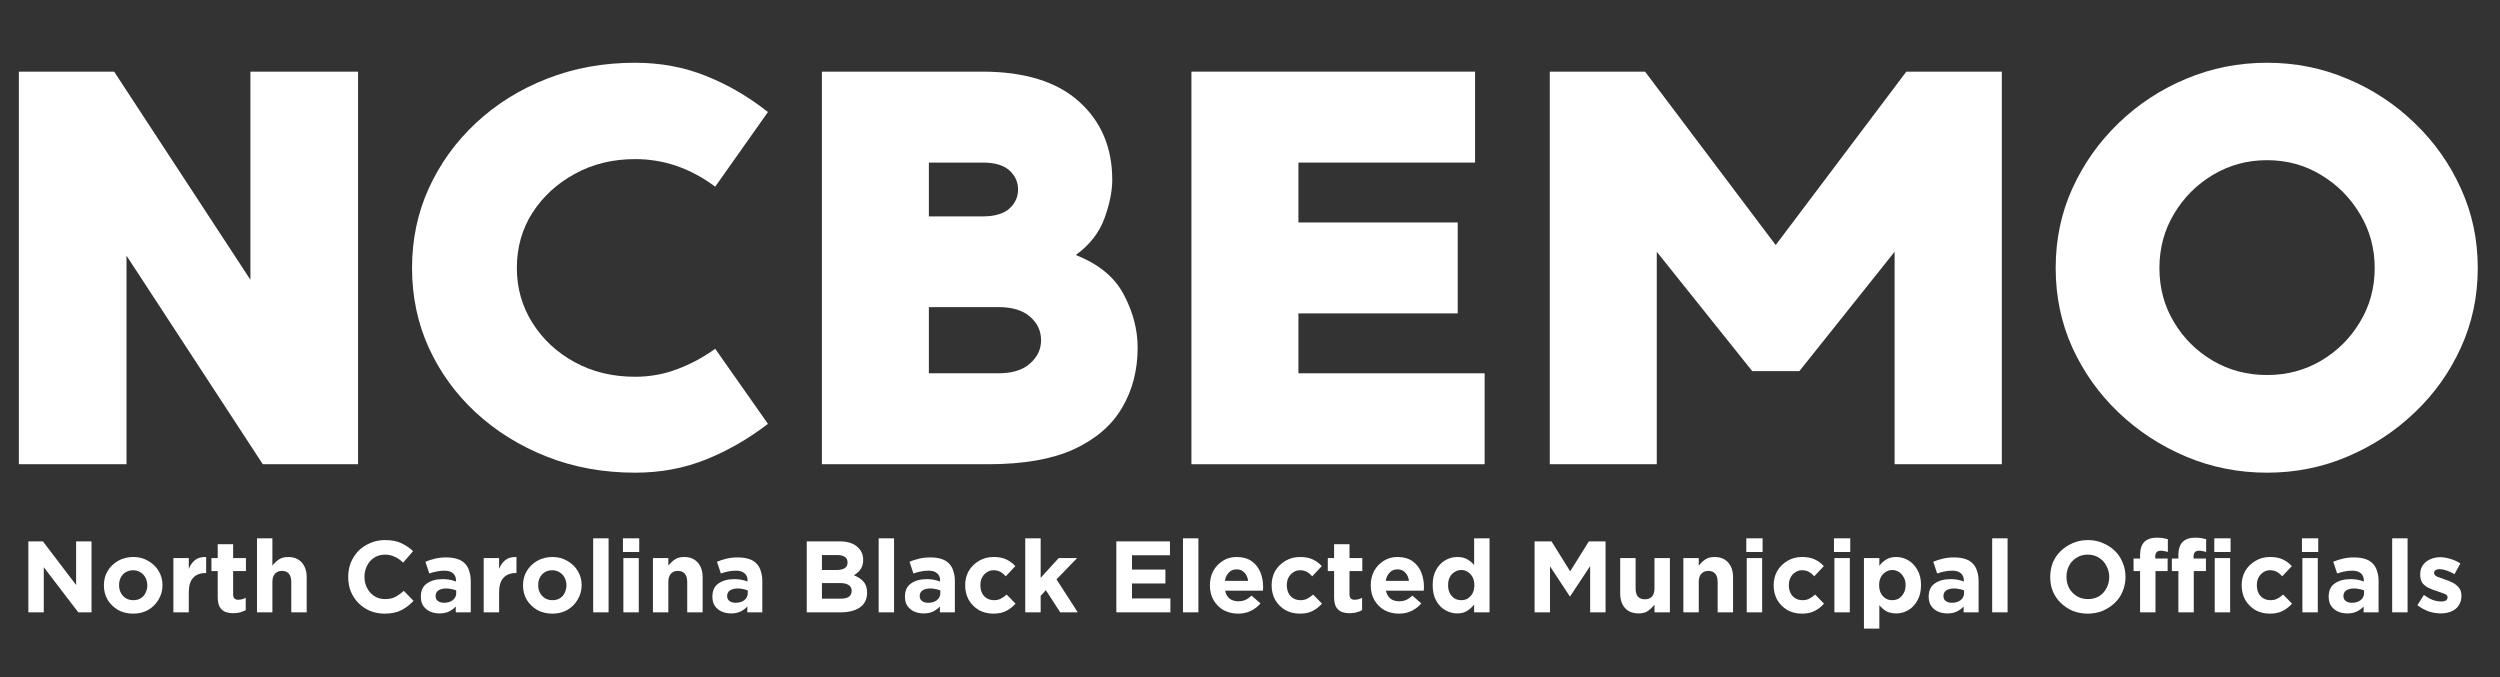
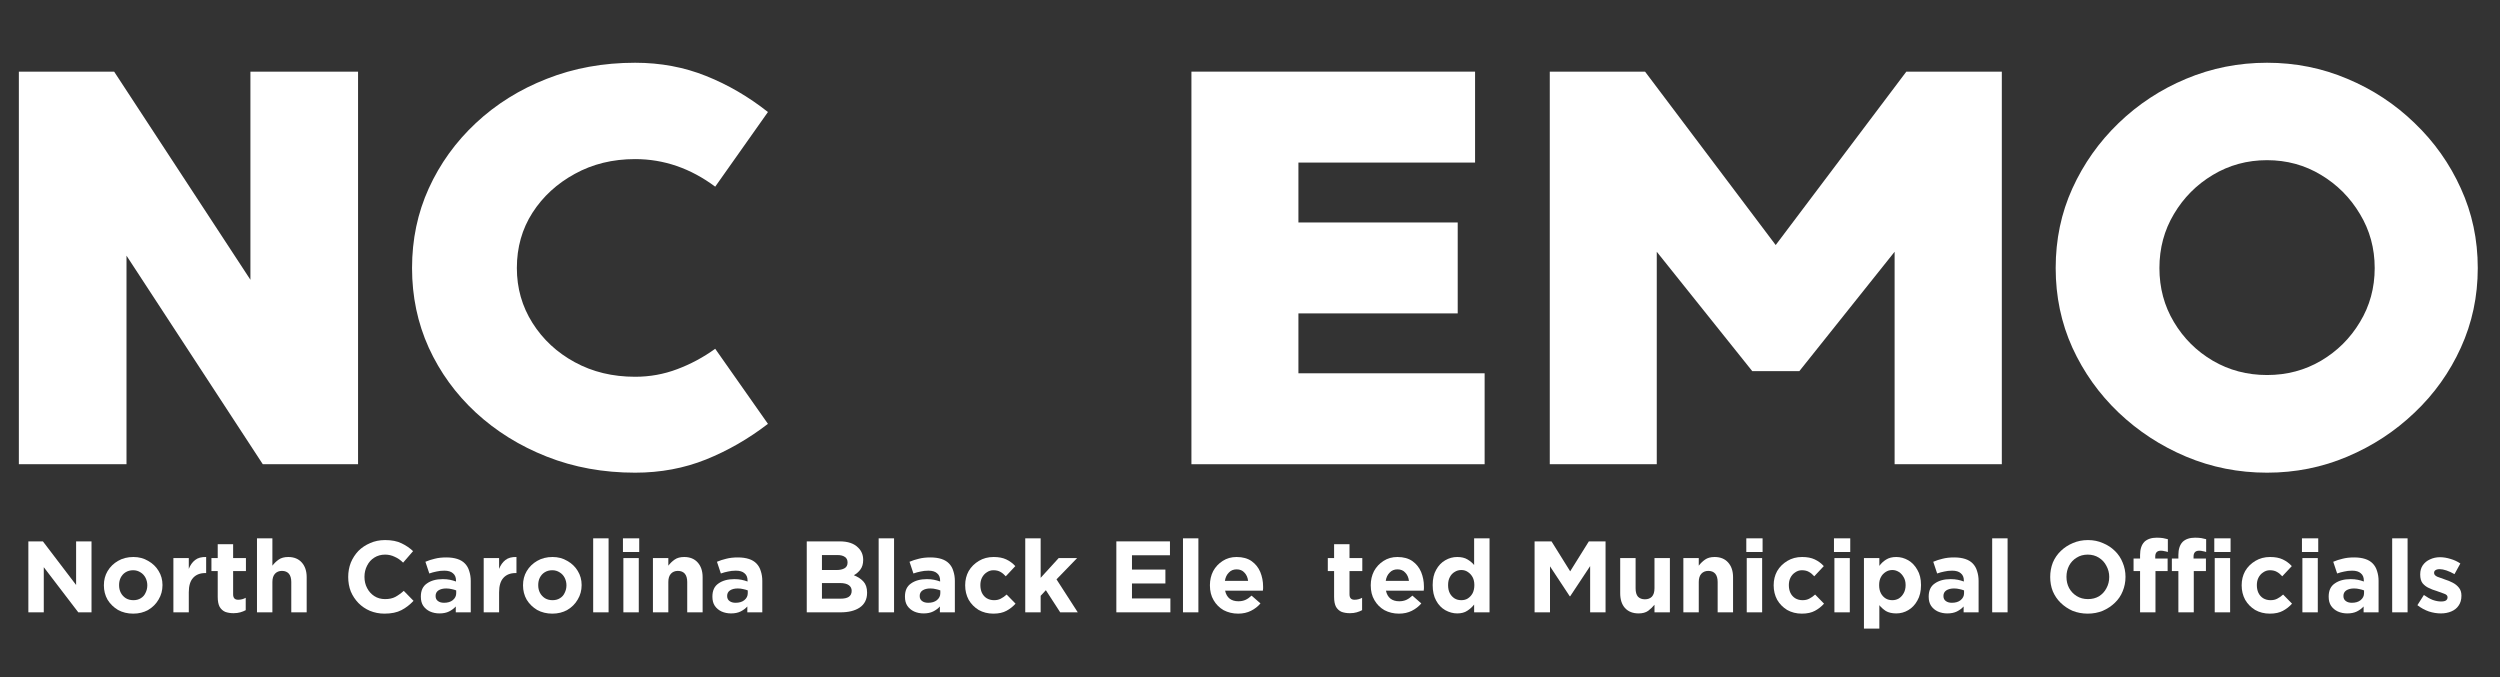
<svg xmlns="http://www.w3.org/2000/svg" width="240" zoomAndPan="magnify" viewBox="0 0 180 48.75" height="65" preserveAspectRatio="xMidYMid meet" version="1.0">
  <rect x="0" y="0" width="180" height="48.75" fill="#333333" stroke="none" />
  <defs>
    <g />
  </defs>
  <g fill="#ffffff" fill-opacity="1">
    <g transform="translate(-1.47, 33.424)">
      <g>
        <path d="M 2.828 -28.266 L 9.688 -28.266 L 19.5 -13.281 L 19.5 -28.266 L 27.25 -28.266 L 27.25 0 L 20.391 0 L 10.578 -15.016 L 10.578 0 L 2.828 0 Z M 2.828 -28.266 " />
      </g>
    </g>
  </g>
  <g fill="#ffffff" fill-opacity="1">
    <g transform="translate(28.448, 33.424)">
      <g>
        <path d="M 17.281 -6.297 C 18.332 -6.297 19.344 -6.477 20.312 -6.844 C 21.281 -7.207 22.191 -7.695 23.047 -8.312 L 26.844 -2.906 C 25.445 -1.832 23.961 -0.977 22.391 -0.344 C 20.816 0.289 19.113 0.609 17.281 0.609 C 14.988 0.609 12.867 0.223 10.922 -0.547 C 8.973 -1.316 7.27 -2.375 5.812 -3.719 C 4.363 -5.062 3.234 -6.617 2.422 -8.391 C 1.617 -10.172 1.219 -12.082 1.219 -14.125 C 1.219 -16.176 1.617 -18.086 2.422 -19.859 C 3.234 -21.641 4.363 -23.207 5.812 -24.562 C 7.27 -25.926 8.973 -26.988 10.922 -27.75 C 12.867 -28.52 14.988 -28.906 17.281 -28.906 C 19.113 -28.906 20.816 -28.586 22.391 -27.953 C 23.961 -27.328 25.445 -26.461 26.844 -25.359 L 23.047 -19.984 C 21.273 -21.305 19.352 -21.969 17.281 -21.969 C 15.664 -21.969 14.219 -21.613 12.938 -20.906 C 11.656 -20.207 10.641 -19.273 9.891 -18.109 C 9.141 -16.941 8.766 -15.613 8.766 -14.125 C 8.766 -12.676 9.141 -11.359 9.891 -10.172 C 10.641 -8.984 11.656 -8.039 12.938 -7.344 C 14.219 -6.645 15.664 -6.297 17.281 -6.297 Z M 17.281 -6.297 " />
      </g>
    </g>
  </g>
  <g fill="#ffffff" fill-opacity="1">
    <g transform="translate(56.348, 33.424)">
      <g>
-         <path d="M 21.109 -15.062 C 22.754 -14.414 23.906 -13.469 24.562 -12.219 C 25.227 -10.969 25.562 -9.691 25.562 -8.391 C 25.562 -6.754 25.18 -5.301 24.422 -4.031 C 23.672 -2.77 22.508 -1.781 20.938 -1.062 C 19.363 -0.352 17.32 0 14.812 0 L 2.828 0 L 2.828 -28.266 L 14.375 -28.266 C 17.414 -28.266 19.734 -27.551 21.328 -26.125 C 22.93 -24.695 23.734 -22.812 23.734 -20.469 C 23.734 -19.664 23.547 -18.742 23.172 -17.703 C 22.797 -16.672 22.109 -15.789 21.109 -15.062 Z M 14.406 -21.719 L 10.531 -21.719 L 10.531 -17.844 L 14.406 -17.844 C 15.27 -17.844 15.91 -18.031 16.328 -18.406 C 16.742 -18.781 16.953 -19.238 16.953 -19.781 C 16.953 -20.32 16.742 -20.781 16.328 -21.156 C 15.91 -21.531 15.27 -21.719 14.406 -21.719 Z M 15.547 -6.547 C 16.535 -6.547 17.289 -6.781 17.812 -7.25 C 18.344 -7.719 18.609 -8.273 18.609 -8.922 C 18.609 -9.598 18.344 -10.164 17.812 -10.625 C 17.289 -11.082 16.535 -11.312 15.547 -11.312 L 10.531 -11.312 L 10.531 -6.547 Z M 15.547 -6.547 " />
-       </g>
+         </g>
    </g>
  </g>
  <g fill="#ffffff" fill-opacity="1">
    <g transform="translate(82.955, 33.424)">
      <g>
        <path d="M 10.531 -6.547 L 23.938 -6.547 L 23.938 0 L 2.828 0 L 2.828 -28.266 L 23.25 -28.266 L 23.25 -21.719 L 10.531 -21.719 L 10.531 -17.406 L 22 -17.406 L 22 -10.859 L 10.531 -10.859 Z M 10.531 -6.547 " />
      </g>
    </g>
  </g>
  <g fill="#ffffff" fill-opacity="1">
    <g transform="translate(108.756, 33.424)">
      <g>
        <path d="M 28.5 -28.266 L 35.375 -28.266 L 35.375 0 L 27.656 0 L 27.656 -15.297 L 20.797 -6.703 L 17.406 -6.703 L 10.531 -15.297 L 10.531 0 L 2.828 0 L 2.828 -28.266 L 9.688 -28.266 L 19.094 -15.781 Z M 28.5 -28.266 " />
      </g>
    </g>
  </g>
  <g fill="#ffffff" fill-opacity="1">
    <g transform="translate(146.79, 33.424)">
      <g>
        <path d="M 16.438 -28.906 C 18.477 -28.906 20.406 -28.52 22.219 -27.75 C 24.039 -26.988 25.656 -25.926 27.062 -24.562 C 28.477 -23.207 29.586 -21.641 30.391 -19.859 C 31.203 -18.086 31.609 -16.176 31.609 -14.125 C 31.609 -12.082 31.203 -10.172 30.391 -8.391 C 29.586 -6.617 28.477 -5.062 27.062 -3.719 C 25.656 -2.375 24.039 -1.316 22.219 -0.547 C 20.406 0.223 18.477 0.609 16.438 0.609 C 14.383 0.609 12.441 0.223 10.609 -0.547 C 8.785 -1.316 7.164 -2.375 5.75 -3.719 C 4.344 -5.062 3.234 -6.617 2.422 -8.391 C 1.617 -10.172 1.219 -12.082 1.219 -14.125 C 1.219 -16.176 1.617 -18.086 2.422 -19.859 C 3.234 -21.641 4.344 -23.207 5.75 -24.562 C 7.164 -25.926 8.785 -26.988 10.609 -27.75 C 12.441 -28.52 14.383 -28.906 16.438 -28.906 Z M 16.438 -6.422 C 17.863 -6.422 19.16 -6.766 20.328 -7.453 C 21.492 -8.141 22.426 -9.066 23.125 -10.234 C 23.832 -11.398 24.188 -12.695 24.188 -14.125 C 24.188 -15.551 23.832 -16.848 23.125 -18.016 C 22.426 -19.191 21.492 -20.129 20.328 -20.828 C 19.16 -21.535 17.863 -21.891 16.438 -21.891 C 15.008 -21.891 13.707 -21.535 12.531 -20.828 C 11.363 -20.129 10.43 -19.191 9.734 -18.016 C 9.035 -16.848 8.688 -15.551 8.688 -14.125 C 8.688 -12.695 9.035 -11.398 9.734 -10.234 C 10.43 -9.066 11.363 -8.141 12.531 -7.453 C 13.707 -6.766 15.008 -6.422 16.438 -6.422 Z M 16.438 -6.422 " />
      </g>
    </g>
  </g>
  <g fill="#ffffff" fill-opacity="1">
    <g transform="translate(1.433, 44.088)">
      <g>
        <path d="M 0.609 0 L 0.609 -5.109 L 1.656 -5.109 L 4.047 -1.969 L 4.047 -5.109 L 5.156 -5.109 L 5.156 0 L 4.203 0 L 1.719 -3.25 L 1.719 0 Z M 0.609 0 " />
      </g>
    </g>
  </g>
  <g fill="#ffffff" fill-opacity="1">
    <g transform="translate(7.168, 44.088)">
      <g>
        <path d="M 2.422 0.094 C 2.016 0.094 1.648 0.004 1.328 -0.172 C 1.016 -0.359 0.766 -0.602 0.578 -0.906 C 0.398 -1.219 0.312 -1.562 0.312 -1.938 L 0.312 -1.953 C 0.312 -2.328 0.398 -2.664 0.578 -2.969 C 0.766 -3.281 1.016 -3.523 1.328 -3.703 C 1.648 -3.891 2.02 -3.984 2.438 -3.984 C 2.832 -3.984 3.188 -3.891 3.5 -3.703 C 3.82 -3.523 4.07 -3.285 4.25 -2.984 C 4.438 -2.68 4.531 -2.344 4.531 -1.969 L 4.531 -1.953 C 4.531 -1.578 4.438 -1.234 4.25 -0.922 C 4.07 -0.609 3.82 -0.359 3.5 -0.172 C 3.188 0.004 2.828 0.094 2.422 0.094 Z M 2.438 -0.875 C 2.645 -0.875 2.82 -0.922 2.969 -1.016 C 3.125 -1.109 3.238 -1.238 3.312 -1.406 C 3.395 -1.57 3.438 -1.75 3.438 -1.938 L 3.438 -1.953 C 3.438 -2.141 3.395 -2.316 3.312 -2.484 C 3.227 -2.648 3.109 -2.781 2.953 -2.875 C 2.797 -2.977 2.617 -3.031 2.422 -3.031 C 2.203 -3.031 2.016 -2.977 1.859 -2.875 C 1.711 -2.781 1.598 -2.648 1.516 -2.484 C 1.441 -2.328 1.406 -2.156 1.406 -1.969 L 1.406 -1.953 C 1.406 -1.754 1.445 -1.57 1.531 -1.406 C 1.613 -1.25 1.734 -1.117 1.891 -1.016 C 2.047 -0.922 2.227 -0.875 2.438 -0.875 Z M 2.438 -0.875 " />
      </g>
    </g>
  </g>
  <g fill="#ffffff" fill-opacity="1">
    <g transform="translate(11.984, 44.088)">
      <g>
        <path d="M 0.5 0 L 0.5 -3.906 L 1.609 -3.906 L 1.609 -3.125 C 1.711 -3.395 1.863 -3.609 2.062 -3.766 C 2.258 -3.922 2.523 -3.992 2.859 -3.984 L 2.859 -2.828 L 2.797 -2.828 C 2.422 -2.828 2.129 -2.711 1.922 -2.484 C 1.711 -2.254 1.609 -1.906 1.609 -1.438 L 1.609 0 Z M 0.5 0 " />
      </g>
    </g>
  </g>
  <g fill="#ffffff" fill-opacity="1">
    <g transform="translate(15.004, 44.088)">
      <g>
        <path d="M 1.812 0.062 C 1.594 0.062 1.395 0.031 1.219 -0.031 C 1.051 -0.102 0.914 -0.223 0.812 -0.391 C 0.719 -0.566 0.672 -0.805 0.672 -1.109 L 0.672 -2.969 L 0.219 -2.969 L 0.219 -3.906 L 0.672 -3.906 L 0.672 -4.906 L 1.781 -4.906 L 1.781 -3.906 L 2.703 -3.906 L 2.703 -2.969 L 1.781 -2.969 L 1.781 -1.297 C 1.781 -1.035 1.898 -0.906 2.141 -0.906 C 2.336 -0.906 2.52 -0.953 2.688 -1.047 L 2.688 -0.156 C 2.57 -0.094 2.441 -0.039 2.297 0 C 2.16 0.039 2 0.062 1.812 0.062 Z M 1.812 0.062 " />
      </g>
    </g>
  </g>
  <g fill="#ffffff" fill-opacity="1">
    <g transform="translate(18.003, 44.088)">
      <g>
        <path d="M 0.5 0 L 0.5 -5.328 L 1.609 -5.328 L 1.609 -3.359 C 1.734 -3.523 1.883 -3.672 2.062 -3.797 C 2.238 -3.922 2.469 -3.984 2.75 -3.984 C 3.164 -3.984 3.488 -3.852 3.719 -3.594 C 3.957 -3.332 4.078 -2.977 4.078 -2.531 L 4.078 0 L 2.969 0 L 2.969 -2.188 C 2.969 -2.445 2.91 -2.645 2.797 -2.781 C 2.68 -2.914 2.516 -2.984 2.297 -2.984 C 2.086 -2.984 1.922 -2.914 1.797 -2.781 C 1.672 -2.645 1.609 -2.445 1.609 -2.188 L 1.609 0 Z M 0.5 0 " />
      </g>
    </g>
  </g>
  <g fill="#ffffff" fill-opacity="1">
    <g transform="translate(22.52, 44.088)">
      <g />
    </g>
  </g>
  <g fill="#ffffff" fill-opacity="1">
    <g transform="translate(24.68, 44.088)">
      <g>
        <path d="M 3 0.094 C 2.625 0.094 2.273 0.023 1.953 -0.109 C 1.641 -0.242 1.363 -0.43 1.125 -0.672 C 0.895 -0.91 0.711 -1.188 0.578 -1.5 C 0.453 -1.82 0.391 -2.172 0.391 -2.547 C 0.391 -2.91 0.453 -3.254 0.578 -3.578 C 0.711 -3.898 0.895 -4.18 1.125 -4.422 C 1.363 -4.66 1.645 -4.848 1.969 -4.984 C 2.289 -5.129 2.648 -5.203 3.047 -5.203 C 3.523 -5.203 3.922 -5.125 4.234 -4.969 C 4.547 -4.82 4.82 -4.633 5.062 -4.406 L 4.344 -3.578 C 4.156 -3.766 3.953 -3.906 3.734 -4 C 3.523 -4.102 3.297 -4.156 3.047 -4.156 C 2.754 -4.156 2.492 -4.082 2.266 -3.938 C 2.047 -3.801 1.875 -3.609 1.75 -3.359 C 1.625 -3.117 1.562 -2.852 1.562 -2.562 L 1.562 -2.547 C 1.562 -2.254 1.625 -1.988 1.75 -1.75 C 1.875 -1.508 2.047 -1.316 2.266 -1.172 C 2.492 -1.023 2.754 -0.953 3.047 -0.953 C 3.336 -0.953 3.582 -1.004 3.781 -1.109 C 3.988 -1.223 4.191 -1.367 4.391 -1.547 L 5.094 -0.828 C 4.832 -0.547 4.539 -0.32 4.219 -0.156 C 3.906 0.008 3.5 0.094 3 0.094 Z M 3 0.094 " />
      </g>
    </g>
  </g>
  <g fill="#ffffff" fill-opacity="1">
    <g transform="translate(30.035, 44.088)">
      <g>
        <path d="M 1.609 0.078 C 1.359 0.078 1.129 0.031 0.922 -0.062 C 0.723 -0.156 0.562 -0.289 0.438 -0.469 C 0.32 -0.645 0.266 -0.863 0.266 -1.125 L 0.266 -1.141 C 0.266 -1.566 0.41 -1.879 0.703 -2.078 C 0.992 -2.285 1.375 -2.391 1.844 -2.391 C 2.039 -2.391 2.211 -2.375 2.359 -2.344 C 2.516 -2.312 2.66 -2.27 2.797 -2.219 L 2.797 -2.297 C 2.797 -2.523 2.723 -2.695 2.578 -2.812 C 2.441 -2.938 2.234 -3 1.953 -3 C 1.742 -3 1.555 -2.977 1.391 -2.938 C 1.223 -2.906 1.051 -2.859 0.875 -2.797 L 0.594 -3.641 C 0.812 -3.734 1.035 -3.805 1.266 -3.859 C 1.504 -3.922 1.785 -3.953 2.109 -3.953 C 2.41 -3.953 2.672 -3.914 2.891 -3.844 C 3.117 -3.77 3.301 -3.66 3.438 -3.516 C 3.582 -3.367 3.688 -3.188 3.75 -2.969 C 3.82 -2.758 3.859 -2.523 3.859 -2.266 L 3.859 0 L 2.781 0 L 2.781 -0.422 C 2.645 -0.273 2.484 -0.156 2.297 -0.062 C 2.109 0.031 1.879 0.078 1.609 0.078 Z M 1.938 -0.688 C 2.195 -0.688 2.406 -0.75 2.562 -0.875 C 2.727 -1.008 2.812 -1.176 2.812 -1.375 L 2.812 -1.578 C 2.719 -1.617 2.609 -1.648 2.484 -1.672 C 2.367 -1.703 2.238 -1.719 2.094 -1.719 C 1.863 -1.719 1.676 -1.672 1.531 -1.578 C 1.395 -1.484 1.328 -1.352 1.328 -1.188 L 1.328 -1.172 C 1.328 -1.016 1.383 -0.895 1.5 -0.812 C 1.613 -0.727 1.758 -0.688 1.938 -0.688 Z M 1.938 -0.688 " />
      </g>
    </g>
  </g>
  <g fill="#ffffff" fill-opacity="1">
    <g transform="translate(34.326, 44.088)">
      <g>
        <path d="M 0.5 0 L 0.5 -3.906 L 1.609 -3.906 L 1.609 -3.125 C 1.711 -3.395 1.863 -3.609 2.062 -3.766 C 2.258 -3.922 2.523 -3.992 2.859 -3.984 L 2.859 -2.828 L 2.797 -2.828 C 2.422 -2.828 2.129 -2.711 1.922 -2.484 C 1.711 -2.254 1.609 -1.906 1.609 -1.438 L 1.609 0 Z M 0.5 0 " />
      </g>
    </g>
  </g>
  <g fill="#ffffff" fill-opacity="1">
    <g transform="translate(37.346, 44.088)">
      <g>
        <path d="M 2.422 0.094 C 2.016 0.094 1.648 0.004 1.328 -0.172 C 1.016 -0.359 0.766 -0.602 0.578 -0.906 C 0.398 -1.219 0.312 -1.562 0.312 -1.938 L 0.312 -1.953 C 0.312 -2.328 0.398 -2.664 0.578 -2.969 C 0.766 -3.281 1.016 -3.523 1.328 -3.703 C 1.648 -3.891 2.02 -3.984 2.438 -3.984 C 2.832 -3.984 3.188 -3.891 3.5 -3.703 C 3.82 -3.523 4.07 -3.285 4.25 -2.984 C 4.438 -2.68 4.531 -2.344 4.531 -1.969 L 4.531 -1.953 C 4.531 -1.578 4.438 -1.234 4.25 -0.922 C 4.07 -0.609 3.82 -0.359 3.5 -0.172 C 3.188 0.004 2.828 0.094 2.422 0.094 Z M 2.438 -0.875 C 2.645 -0.875 2.82 -0.922 2.969 -1.016 C 3.125 -1.109 3.238 -1.238 3.312 -1.406 C 3.395 -1.57 3.438 -1.75 3.438 -1.938 L 3.438 -1.953 C 3.438 -2.141 3.395 -2.316 3.312 -2.484 C 3.227 -2.648 3.109 -2.781 2.953 -2.875 C 2.797 -2.977 2.617 -3.031 2.422 -3.031 C 2.203 -3.031 2.016 -2.977 1.859 -2.875 C 1.711 -2.781 1.598 -2.648 1.516 -2.484 C 1.441 -2.328 1.406 -2.156 1.406 -1.969 L 1.406 -1.953 C 1.406 -1.754 1.445 -1.57 1.531 -1.406 C 1.613 -1.25 1.734 -1.117 1.891 -1.016 C 2.047 -0.922 2.227 -0.875 2.438 -0.875 Z M 2.438 -0.875 " />
      </g>
    </g>
  </g>
  <g fill="#ffffff" fill-opacity="1">
    <g transform="translate(42.162, 44.088)">
      <g>
        <path d="M 0.547 0 L 0.547 -5.328 L 1.656 -5.328 L 1.656 0 Z M 0.547 0 " />
      </g>
    </g>
  </g>
  <g fill="#ffffff" fill-opacity="1">
    <g transform="translate(44.336, 44.088)">
      <g>
        <path d="M 0.516 -4.344 L 0.516 -5.328 L 1.688 -5.328 L 1.688 -4.344 Z M 0.547 0 L 0.547 -3.906 L 1.656 -3.906 L 1.656 0 Z M 0.547 0 " />
      </g>
    </g>
  </g>
  <g fill="#ffffff" fill-opacity="1">
    <g transform="translate(46.511, 44.088)">
      <g>
        <path d="M 0.5 0 L 0.5 -3.906 L 1.609 -3.906 L 1.609 -3.359 C 1.734 -3.523 1.883 -3.672 2.062 -3.797 C 2.238 -3.922 2.469 -3.984 2.75 -3.984 C 3.164 -3.984 3.488 -3.852 3.719 -3.594 C 3.957 -3.332 4.078 -2.977 4.078 -2.531 L 4.078 0 L 2.969 0 L 2.969 -2.188 C 2.969 -2.445 2.91 -2.645 2.797 -2.781 C 2.68 -2.914 2.516 -2.984 2.297 -2.984 C 2.086 -2.984 1.922 -2.914 1.797 -2.781 C 1.672 -2.645 1.609 -2.445 1.609 -2.188 L 1.609 0 Z M 0.5 0 " />
      </g>
    </g>
  </g>
  <g fill="#ffffff" fill-opacity="1">
    <g transform="translate(51.027, 44.088)">
      <g>
        <path d="M 1.609 0.078 C 1.359 0.078 1.129 0.031 0.922 -0.062 C 0.723 -0.156 0.562 -0.289 0.438 -0.469 C 0.32 -0.645 0.266 -0.863 0.266 -1.125 L 0.266 -1.141 C 0.266 -1.566 0.41 -1.879 0.703 -2.078 C 0.992 -2.285 1.375 -2.391 1.844 -2.391 C 2.039 -2.391 2.211 -2.375 2.359 -2.344 C 2.516 -2.312 2.66 -2.27 2.797 -2.219 L 2.797 -2.297 C 2.797 -2.523 2.723 -2.695 2.578 -2.812 C 2.441 -2.938 2.234 -3 1.953 -3 C 1.742 -3 1.555 -2.977 1.391 -2.938 C 1.223 -2.906 1.051 -2.859 0.875 -2.797 L 0.594 -3.641 C 0.812 -3.734 1.035 -3.805 1.266 -3.859 C 1.504 -3.922 1.785 -3.953 2.109 -3.953 C 2.41 -3.953 2.672 -3.914 2.891 -3.844 C 3.117 -3.77 3.301 -3.66 3.438 -3.516 C 3.582 -3.367 3.688 -3.188 3.75 -2.969 C 3.82 -2.758 3.859 -2.523 3.859 -2.266 L 3.859 0 L 2.781 0 L 2.781 -0.422 C 2.645 -0.273 2.484 -0.156 2.297 -0.062 C 2.109 0.031 1.879 0.078 1.609 0.078 Z M 1.938 -0.688 C 2.195 -0.688 2.406 -0.75 2.562 -0.875 C 2.727 -1.008 2.812 -1.176 2.812 -1.375 L 2.812 -1.578 C 2.719 -1.617 2.609 -1.648 2.484 -1.672 C 2.367 -1.703 2.238 -1.719 2.094 -1.719 C 1.863 -1.719 1.676 -1.672 1.531 -1.578 C 1.395 -1.484 1.328 -1.352 1.328 -1.188 L 1.328 -1.172 C 1.328 -1.016 1.383 -0.895 1.5 -0.812 C 1.613 -0.727 1.758 -0.688 1.938 -0.688 Z M 1.938 -0.688 " />
      </g>
    </g>
  </g>
  <g fill="#ffffff" fill-opacity="1">
    <g transform="translate(55.318, 44.088)">
      <g />
    </g>
  </g>
  <g fill="#ffffff" fill-opacity="1">
    <g transform="translate(57.477, 44.088)">
      <g>
        <path d="M 0.609 0 L 0.609 -5.109 L 2.984 -5.109 C 3.578 -5.109 4.02 -4.957 4.312 -4.656 C 4.551 -4.426 4.672 -4.133 4.672 -3.781 L 4.672 -3.766 C 4.672 -3.484 4.602 -3.254 4.469 -3.078 C 4.344 -2.91 4.188 -2.773 4 -2.672 C 4.289 -2.555 4.52 -2.406 4.688 -2.219 C 4.863 -2.031 4.953 -1.766 4.953 -1.422 L 4.953 -1.406 C 4.953 -0.938 4.773 -0.582 4.422 -0.344 C 4.078 -0.113 3.617 0 3.047 0 Z M 1.703 -3.047 L 2.75 -3.047 C 2.988 -3.047 3.18 -3.086 3.328 -3.172 C 3.473 -3.254 3.547 -3.391 3.547 -3.578 L 3.547 -3.594 C 3.547 -3.77 3.484 -3.898 3.359 -3.984 C 3.234 -4.078 3.051 -4.125 2.812 -4.125 L 1.703 -4.125 Z M 1.703 -0.984 L 3.047 -0.984 C 3.297 -0.984 3.488 -1.023 3.625 -1.109 C 3.77 -1.203 3.844 -1.348 3.844 -1.547 C 3.844 -1.723 3.773 -1.859 3.641 -1.953 C 3.504 -2.055 3.289 -2.109 3 -2.109 L 1.703 -2.109 Z M 1.703 -0.984 " />
      </g>
    </g>
  </g>
  <g fill="#ffffff" fill-opacity="1">
    <g transform="translate(62.716, 44.088)">
      <g>
        <path d="M 0.547 0 L 0.547 -5.328 L 1.656 -5.328 L 1.656 0 Z M 0.547 0 " />
      </g>
    </g>
  </g>
  <g fill="#ffffff" fill-opacity="1">
    <g transform="translate(64.891, 44.088)">
      <g>
        <path d="M 1.609 0.078 C 1.359 0.078 1.129 0.031 0.922 -0.062 C 0.723 -0.156 0.562 -0.289 0.438 -0.469 C 0.32 -0.645 0.266 -0.863 0.266 -1.125 L 0.266 -1.141 C 0.266 -1.566 0.41 -1.879 0.703 -2.078 C 0.992 -2.285 1.375 -2.391 1.844 -2.391 C 2.039 -2.391 2.211 -2.375 2.359 -2.344 C 2.516 -2.312 2.66 -2.27 2.797 -2.219 L 2.797 -2.297 C 2.797 -2.523 2.723 -2.695 2.578 -2.812 C 2.441 -2.938 2.234 -3 1.953 -3 C 1.742 -3 1.555 -2.977 1.391 -2.938 C 1.223 -2.906 1.051 -2.859 0.875 -2.797 L 0.594 -3.641 C 0.812 -3.734 1.035 -3.805 1.266 -3.859 C 1.504 -3.922 1.785 -3.953 2.109 -3.953 C 2.41 -3.953 2.672 -3.914 2.891 -3.844 C 3.117 -3.77 3.301 -3.66 3.438 -3.516 C 3.582 -3.367 3.688 -3.188 3.75 -2.969 C 3.82 -2.758 3.859 -2.523 3.859 -2.266 L 3.859 0 L 2.781 0 L 2.781 -0.422 C 2.645 -0.273 2.484 -0.156 2.297 -0.062 C 2.109 0.031 1.879 0.078 1.609 0.078 Z M 1.938 -0.688 C 2.195 -0.688 2.406 -0.75 2.562 -0.875 C 2.727 -1.008 2.812 -1.176 2.812 -1.375 L 2.812 -1.578 C 2.719 -1.617 2.609 -1.648 2.484 -1.672 C 2.367 -1.703 2.238 -1.719 2.094 -1.719 C 1.863 -1.719 1.676 -1.672 1.531 -1.578 C 1.395 -1.484 1.328 -1.352 1.328 -1.188 L 1.328 -1.172 C 1.328 -1.016 1.383 -0.895 1.5 -0.812 C 1.613 -0.727 1.758 -0.688 1.938 -0.688 Z M 1.938 -0.688 " />
      </g>
    </g>
  </g>
  <g fill="#ffffff" fill-opacity="1">
    <g transform="translate(69.181, 44.088)">
      <g>
        <path d="M 2.344 0.094 C 1.945 0.094 1.594 0.004 1.281 -0.172 C 0.977 -0.359 0.738 -0.602 0.562 -0.906 C 0.395 -1.219 0.312 -1.562 0.312 -1.938 L 0.312 -1.953 C 0.312 -2.328 0.395 -2.664 0.562 -2.969 C 0.738 -3.27 0.984 -3.516 1.297 -3.703 C 1.609 -3.891 1.961 -3.984 2.359 -3.984 C 2.723 -3.984 3.023 -3.926 3.266 -3.812 C 3.516 -3.695 3.734 -3.535 3.922 -3.328 L 3.234 -2.594 C 3.117 -2.727 2.992 -2.832 2.859 -2.906 C 2.723 -2.988 2.551 -3.031 2.344 -3.031 C 2.164 -3.031 2.004 -2.977 1.859 -2.875 C 1.711 -2.781 1.598 -2.648 1.516 -2.484 C 1.441 -2.328 1.406 -2.156 1.406 -1.969 L 1.406 -1.953 C 1.406 -1.754 1.441 -1.57 1.516 -1.406 C 1.598 -1.238 1.711 -1.109 1.859 -1.016 C 2.016 -0.922 2.191 -0.875 2.391 -0.875 C 2.578 -0.875 2.738 -0.91 2.875 -0.984 C 3.02 -1.055 3.16 -1.156 3.297 -1.281 L 3.938 -0.625 C 3.75 -0.414 3.531 -0.242 3.281 -0.109 C 3.039 0.023 2.727 0.094 2.344 0.094 Z M 2.344 0.094 " />
      </g>
    </g>
  </g>
  <g fill="#ffffff" fill-opacity="1">
    <g transform="translate(73.318, 44.088)">
      <g>
        <path d="M 0.5 0 L 0.5 -5.328 L 1.609 -5.328 L 1.609 -2.484 L 2.906 -3.906 L 4.234 -3.906 L 2.75 -2.375 L 4.281 0 L 3.016 0 L 1.984 -1.594 L 1.609 -1.188 L 1.609 0 Z M 0.5 0 " />
      </g>
    </g>
  </g>
  <g fill="#ffffff" fill-opacity="1">
    <g transform="translate(77.608, 44.088)">
      <g />
    </g>
  </g>
  <g fill="#ffffff" fill-opacity="1">
    <g transform="translate(79.768, 44.088)">
      <g>
        <path d="M 0.609 0 L 0.609 -5.109 L 4.469 -5.109 L 4.469 -4.109 L 1.734 -4.109 L 1.734 -3.078 L 4.141 -3.078 L 4.141 -2.078 L 1.734 -2.078 L 1.734 -1 L 4.5 -1 L 4.5 0 Z M 0.609 0 " />
      </g>
    </g>
  </g>
  <g fill="#ffffff" fill-opacity="1">
    <g transform="translate(84.628, 44.088)">
      <g>
        <path d="M 0.547 0 L 0.547 -5.328 L 1.656 -5.328 L 1.656 0 Z M 0.547 0 " />
      </g>
    </g>
  </g>
  <g fill="#ffffff" fill-opacity="1">
    <g transform="translate(86.802, 44.088)">
      <g>
        <path d="M 2.344 0.094 C 1.957 0.094 1.609 0.008 1.297 -0.156 C 0.992 -0.332 0.754 -0.57 0.578 -0.875 C 0.398 -1.176 0.312 -1.531 0.312 -1.938 L 0.312 -1.953 C 0.312 -2.328 0.391 -2.664 0.547 -2.969 C 0.711 -3.27 0.941 -3.516 1.234 -3.703 C 1.523 -3.891 1.859 -3.984 2.234 -3.984 C 2.672 -3.984 3.031 -3.883 3.312 -3.688 C 3.594 -3.488 3.801 -3.227 3.938 -2.906 C 4.07 -2.582 4.141 -2.234 4.141 -1.859 C 4.141 -1.816 4.141 -1.77 4.141 -1.719 C 4.141 -1.676 4.133 -1.625 4.125 -1.562 L 1.406 -1.562 C 1.457 -1.312 1.566 -1.117 1.734 -0.984 C 1.898 -0.859 2.109 -0.797 2.359 -0.797 C 2.547 -0.797 2.711 -0.828 2.859 -0.891 C 3.016 -0.961 3.164 -1.066 3.312 -1.203 L 3.953 -0.641 C 3.766 -0.422 3.535 -0.242 3.266 -0.109 C 3.004 0.023 2.695 0.094 2.344 0.094 Z M 1.391 -2.266 L 3.062 -2.266 C 3.031 -2.516 2.941 -2.711 2.797 -2.859 C 2.66 -3.016 2.473 -3.094 2.234 -3.094 C 2.004 -3.094 1.816 -3.016 1.672 -2.859 C 1.523 -2.711 1.43 -2.516 1.391 -2.266 Z M 1.391 -2.266 " />
      </g>
    </g>
  </g>
  <g fill="#ffffff" fill-opacity="1">
    <g transform="translate(91.246, 44.088)">
      <g>
+         </g>
+     </g>
+   </g>
+   <g fill="#ffffff" fill-opacity="1">
+     <g transform="translate(95.383, 44.088)">
+       <g>
+         <path d="M 1.812 0.062 C 1.594 0.062 1.395 0.031 1.219 -0.031 C 1.051 -0.102 0.914 -0.223 0.812 -0.391 C 0.719 -0.566 0.672 -0.805 0.672 -1.109 L 0.672 -2.969 L 0.219 -2.969 L 0.219 -3.906 L 0.672 -3.906 L 0.672 -4.906 L 1.781 -4.906 L 1.781 -3.906 L 2.703 -3.906 L 2.703 -2.969 L 1.781 -2.969 L 1.781 -1.297 C 1.781 -1.035 1.898 -0.906 2.141 -0.906 C 2.336 -0.906 2.52 -0.953 2.688 -1.047 L 2.688 -0.156 C 2.57 -0.094 2.441 -0.039 2.297 0 C 2.16 0.039 2 0.062 1.812 0.062 Z M 1.812 0.062 " />
+       </g>
+     </g>
+   </g>
+   <g fill="#ffffff" fill-opacity="1">
+     <g transform="translate(98.382, 44.088)">
+       <g>
+         <path d="M 2.344 0.094 C 1.957 0.094 1.609 0.008 1.297 -0.156 C 0.992 -0.332 0.754 -0.57 0.578 -0.875 C 0.398 -1.176 0.312 -1.531 0.312 -1.938 L 0.312 -1.953 C 0.312 -2.328 0.391 -2.664 0.547 -2.969 C 0.711 -3.27 0.941 -3.516 1.234 -3.703 C 1.523 -3.891 1.859 -3.984 2.234 -3.984 C 2.672 -3.984 3.031 -3.883 3.312 -3.688 C 3.594 -3.488 3.801 -3.227 3.938 -2.906 C 4.07 -2.582 4.141 -2.234 4.141 -1.859 C 4.141 -1.816 4.141 -1.77 4.141 -1.719 C 4.141 -1.676 4.133 -1.625 4.125 -1.562 L 1.406 -1.562 C 1.457 -1.312 1.566 -1.117 1.734 -0.984 C 1.898 -0.859 2.109 -0.797 2.359 -0.797 C 2.547 -0.797 2.711 -0.828 2.859 -0.891 C 3.016 -0.961 3.164 -1.066 3.312 -1.203 L 3.953 -0.641 C 3.766 -0.422 3.535 -0.242 3.266 -0.109 C 3.004 0.023 2.695 0.094 2.344 0.094 Z M 1.391 -2.266 L 3.062 -2.266 C 3.031 -2.516 2.941 -2.711 2.797 -2.859 C 2.66 -3.016 2.473 -3.094 2.234 -3.094 C 2.004 -3.094 1.816 -3.016 1.672 -2.859 C 1.523 -2.711 1.43 -2.516 1.391 -2.266 Z M 1.391 -2.266 " />
+       </g>
+     </g>
+   </g>
+   <g fill="#ffffff" fill-opacity="1">
+     <g transform="translate(102.825, 44.088)">
+       <g>
+         <path d="M 2.094 0.078 C 1.801 0.078 1.516 0 1.234 -0.156 C 0.961 -0.312 0.742 -0.539 0.578 -0.844 C 0.41 -1.145 0.328 -1.516 0.328 -1.953 L 0.328 -1.969 C 0.328 -2.406 0.41 -2.77 0.578 -3.062 C 0.742 -3.363 0.961 -3.594 1.234 -3.75 C 1.504 -3.906 1.789 -3.984 2.094 -3.984 C 2.395 -3.984 2.641 -3.926 2.828 -3.812 C 3.023 -3.695 3.188 -3.562 3.312 -3.406 L 3.312 -5.328 L 4.422 -5.328 L 4.422 0 L 3.312 0 L 3.312 -0.562 C 3.176 -0.383 3.008 -0.234 2.812 -0.109 C 2.625 0.016 2.383 0.078 2.094 0.078 Z M 2.391 -0.875 C 2.566 -0.875 2.723 -0.914 2.859 -1 C 3.004 -1.094 3.117 -1.219 3.203 -1.375 C 3.285 -1.539 3.328 -1.734 3.328 -1.953 L 3.328 -1.969 C 3.328 -2.188 3.285 -2.375 3.203 -2.531 C 3.117 -2.688 3.004 -2.812 2.859 -2.906 C 2.723 -3 2.566 -3.047 2.391 -3.047 C 2.211 -3.047 2.051 -3 1.906 -2.906 C 1.758 -2.82 1.645 -2.695 1.562 -2.531 C 1.477 -2.375 1.438 -2.188 1.438 -1.969 L 1.438 -1.953 C 1.438 -1.734 1.477 -1.539 1.562 -1.375 C 1.645 -1.219 1.758 -1.094 1.906 -1 C 2.051 -0.914 2.211 -0.875 2.391 -0.875 Z M 2.391 -0.875 " />
+       </g>
+     </g>
+   </g>
+   <g fill="#ffffff" fill-opacity="1">
+     <g transform="translate(107.721, 44.088)">
+       <g />
+     </g>
+   </g>
+   <g fill="#ffffff" fill-opacity="1">
+     <g transform="translate(109.881, 44.088)">
+       <g>
+         <path d="M 0.609 0 L 0.609 -5.109 L 1.828 -5.109 L 3.172 -2.953 L 4.516 -5.109 L 5.719 -5.109 L 5.719 0 L 4.609 0 L 4.609 -3.328 L 3.172 -1.156 L 3.141 -1.156 L 1.719 -3.312 L 1.719 0 Z M 0.609 0 " />
+       </g>
+     </g>
+   </g>
+   <g fill="#ffffff" fill-opacity="1">
+     <g transform="translate(116.185, 44.088)">
+       <g>
+         <path d="M 1.797 0.078 C 1.379 0.078 1.051 -0.051 0.812 -0.312 C 0.582 -0.57 0.469 -0.926 0.469 -1.375 L 0.469 -3.906 L 1.578 -3.906 L 1.578 -1.734 C 1.578 -1.461 1.633 -1.258 1.75 -1.125 C 1.875 -1 2.039 -0.938 2.25 -0.938 C 2.457 -0.938 2.625 -1 2.75 -1.125 C 2.875 -1.258 2.938 -1.461 2.938 -1.734 L 2.938 -3.906 L 4.047 -3.906 L 4.047 0 L 2.938 0 L 2.938 -0.547 C 2.812 -0.391 2.66 -0.242 2.484 -0.109 C 2.305 0.016 2.078 0.078 1.797 0.078 Z M 1.797 0.078 " />
+       </g>
+     </g>
+   </g>
+   <g fill="#ffffff" fill-opacity="1">
+     <g transform="translate(120.702, 44.088)">
+       <g>
+         <path d="M 0.5 0 L 0.5 -3.906 L 1.609 -3.906 L 1.609 -3.359 C 1.734 -3.523 1.883 -3.672 2.062 -3.797 C 2.238 -3.922 2.469 -3.984 2.75 -3.984 C 3.164 -3.984 3.488 -3.852 3.719 -3.594 C 3.957 -3.332 4.078 -2.977 4.078 -2.531 L 4.078 0 L 2.969 0 L 2.969 -2.188 C 2.969 -2.445 2.91 -2.645 2.797 -2.781 C 2.68 -2.914 2.516 -2.984 2.297 -2.984 C 2.086 -2.984 1.922 -2.914 1.797 -2.781 C 1.672 -2.645 1.609 -2.445 1.609 -2.188 L 1.609 0 Z M 0.5 0 " />
+       </g>
+     </g>
+   </g>
+   <g fill="#ffffff" fill-opacity="1">
+     <g transform="translate(125.218, 44.088)">
+       <g>
+         <path d="M 0.516 -4.344 L 0.516 -5.328 L 1.688 -5.328 L 1.688 -4.344 Z M 0.547 0 L 0.547 -3.906 L 1.656 -3.906 L 1.656 0 Z M 0.547 0 " />
+       </g>
+     </g>
+   </g>
+   <g fill="#ffffff" fill-opacity="1">
+     <g transform="translate(127.392, 44.088)">
+       <g>
        <path d="M 2.344 0.094 C 1.945 0.094 1.594 0.004 1.281 -0.172 C 0.977 -0.359 0.738 -0.602 0.562 -0.906 C 0.395 -1.219 0.312 -1.562 0.312 -1.938 L 0.312 -1.953 C 0.312 -2.328 0.395 -2.664 0.562 -2.969 C 0.738 -3.27 0.984 -3.516 1.297 -3.703 C 1.609 -3.891 1.961 -3.984 2.359 -3.984 C 2.723 -3.984 3.023 -3.926 3.266 -3.812 C 3.516 -3.695 3.734 -3.535 3.922 -3.328 L 3.234 -2.594 C 3.117 -2.727 2.992 -2.832 2.859 -2.906 C 2.723 -2.988 2.551 -3.031 2.344 -3.031 C 2.164 -3.031 2.004 -2.977 1.859 -2.875 C 1.711 -2.781 1.598 -2.648 1.516 -2.484 C 1.441 -2.328 1.406 -2.156 1.406 -1.969 L 1.406 -1.953 C 1.406 -1.754 1.441 -1.57 1.516 -1.406 C 1.598 -1.238 1.711 -1.109 1.859 -1.016 C 2.016 -0.922 2.191 -0.875 2.391 -0.875 C 2.578 -0.875 2.738 -0.91 2.875 -0.984 C 3.02 -1.055 3.16 -1.156 3.297 -1.281 L 3.938 -0.625 C 3.75 -0.414 3.531 -0.242 3.281 -0.109 C 3.039 0.023 2.727 0.094 2.344 0.094 Z M 2.344 0.094 " />
      </g>
    </g>
  </g>
  <g fill="#ffffff" fill-opacity="1">
-     <g transform="translate(95.383, 44.088)">
-       <g>
-         <path d="M 1.812 0.062 C 1.594 0.062 1.395 0.031 1.219 -0.031 C 1.051 -0.102 0.914 -0.223 0.812 -0.391 C 0.719 -0.566 0.672 -0.805 0.672 -1.109 L 0.672 -2.969 L 0.219 -2.969 L 0.219 -3.906 L 0.672 -3.906 L 0.672 -4.906 L 1.781 -4.906 L 1.781 -3.906 L 2.703 -3.906 L 2.703 -2.969 L 1.781 -2.969 L 1.781 -1.297 C 1.781 -1.035 1.898 -0.906 2.141 -0.906 C 2.336 -0.906 2.52 -0.953 2.688 -1.047 L 2.688 -0.156 C 2.57 -0.094 2.441 -0.039 2.297 0 C 2.16 0.039 2 0.062 1.812 0.062 Z M 1.812 0.062 " />
-       </g>
-     </g>
-   </g>
-   <g fill="#ffffff" fill-opacity="1">
-     <g transform="translate(98.382, 44.088)">
-       <g>
-         <path d="M 2.344 0.094 C 1.957 0.094 1.609 0.008 1.297 -0.156 C 0.992 -0.332 0.754 -0.57 0.578 -0.875 C 0.398 -1.176 0.312 -1.531 0.312 -1.938 L 0.312 -1.953 C 0.312 -2.328 0.391 -2.664 0.547 -2.969 C 0.711 -3.27 0.941 -3.516 1.234 -3.703 C 1.523 -3.891 1.859 -3.984 2.234 -3.984 C 2.672 -3.984 3.031 -3.883 3.312 -3.688 C 3.594 -3.488 3.801 -3.227 3.938 -2.906 C 4.07 -2.582 4.141 -2.234 4.141 -1.859 C 4.141 -1.816 4.141 -1.77 4.141 -1.719 C 4.141 -1.676 4.133 -1.625 4.125 -1.562 L 1.406 -1.562 C 1.457 -1.312 1.566 -1.117 1.734 -0.984 C 1.898 -0.859 2.109 -0.797 2.359 -0.797 C 2.547 -0.797 2.711 -0.828 2.859 -0.891 C 3.016 -0.961 3.164 -1.066 3.312 -1.203 L 3.953 -0.641 C 3.766 -0.422 3.535 -0.242 3.266 -0.109 C 3.004 0.023 2.695 0.094 2.344 0.094 Z M 1.391 -2.266 L 3.062 -2.266 C 3.031 -2.516 2.941 -2.711 2.797 -2.859 C 2.66 -3.016 2.473 -3.094 2.234 -3.094 C 2.004 -3.094 1.816 -3.016 1.672 -2.859 C 1.523 -2.711 1.43 -2.516 1.391 -2.266 Z M 1.391 -2.266 " />
-       </g>
-     </g>
-   </g>
-   <g fill="#ffffff" fill-opacity="1">
-     <g transform="translate(102.825, 44.088)">
-       <g>
-         <path d="M 2.094 0.078 C 1.801 0.078 1.516 0 1.234 -0.156 C 0.961 -0.312 0.742 -0.539 0.578 -0.844 C 0.41 -1.145 0.328 -1.516 0.328 -1.953 L 0.328 -1.969 C 0.328 -2.406 0.41 -2.77 0.578 -3.062 C 0.742 -3.363 0.961 -3.594 1.234 -3.75 C 1.504 -3.906 1.789 -3.984 2.094 -3.984 C 2.395 -3.984 2.641 -3.926 2.828 -3.812 C 3.023 -3.695 3.188 -3.562 3.312 -3.406 L 3.312 -5.328 L 4.422 -5.328 L 4.422 0 L 3.312 0 L 3.312 -0.562 C 3.176 -0.383 3.008 -0.234 2.812 -0.109 C 2.625 0.016 2.383 0.078 2.094 0.078 Z M 2.391 -0.875 C 2.566 -0.875 2.723 -0.914 2.859 -1 C 3.004 -1.094 3.117 -1.219 3.203 -1.375 C 3.285 -1.539 3.328 -1.734 3.328 -1.953 L 3.328 -1.969 C 3.328 -2.188 3.285 -2.375 3.203 -2.531 C 3.117 -2.688 3.004 -2.812 2.859 -2.906 C 2.723 -3 2.566 -3.047 2.391 -3.047 C 2.211 -3.047 2.051 -3 1.906 -2.906 C 1.758 -2.82 1.645 -2.695 1.562 -2.531 C 1.477 -2.375 1.438 -2.188 1.438 -1.969 L 1.438 -1.953 C 1.438 -1.734 1.477 -1.539 1.562 -1.375 C 1.645 -1.219 1.758 -1.094 1.906 -1 C 2.051 -0.914 2.211 -0.875 2.391 -0.875 Z M 2.391 -0.875 " />
-       </g>
-     </g>
-   </g>
-   <g fill="#ffffff" fill-opacity="1">
-     <g transform="translate(107.721, 44.088)">
-       <g />
-     </g>
-   </g>
-   <g fill="#ffffff" fill-opacity="1">
-     <g transform="translate(109.881, 44.088)">
-       <g>
-         <path d="M 0.609 0 L 0.609 -5.109 L 1.828 -5.109 L 3.172 -2.953 L 4.516 -5.109 L 5.719 -5.109 L 5.719 0 L 4.609 0 L 4.609 -3.328 L 3.172 -1.156 L 3.141 -1.156 L 1.719 -3.312 L 1.719 0 Z M 0.609 0 " />
-       </g>
-     </g>
-   </g>
-   <g fill="#ffffff" fill-opacity="1">
-     <g transform="translate(116.185, 44.088)">
-       <g>
-         <path d="M 1.797 0.078 C 1.379 0.078 1.051 -0.051 0.812 -0.312 C 0.582 -0.57 0.469 -0.926 0.469 -1.375 L 0.469 -3.906 L 1.578 -3.906 L 1.578 -1.734 C 1.578 -1.461 1.633 -1.258 1.75 -1.125 C 1.875 -1 2.039 -0.938 2.25 -0.938 C 2.457 -0.938 2.625 -1 2.75 -1.125 C 2.875 -1.258 2.938 -1.461 2.938 -1.734 L 2.938 -3.906 L 4.047 -3.906 L 4.047 0 L 2.938 0 L 2.938 -0.547 C 2.812 -0.391 2.66 -0.242 2.484 -0.109 C 2.305 0.016 2.078 0.078 1.797 0.078 Z M 1.797 0.078 " />
-       </g>
-     </g>
-   </g>
-   <g fill="#ffffff" fill-opacity="1">
-     <g transform="translate(120.702, 44.088)">
-       <g>
-         <path d="M 0.5 0 L 0.5 -3.906 L 1.609 -3.906 L 1.609 -3.359 C 1.734 -3.523 1.883 -3.672 2.062 -3.797 C 2.238 -3.922 2.469 -3.984 2.75 -3.984 C 3.164 -3.984 3.488 -3.852 3.719 -3.594 C 3.957 -3.332 4.078 -2.977 4.078 -2.531 L 4.078 0 L 2.969 0 L 2.969 -2.188 C 2.969 -2.445 2.91 -2.645 2.797 -2.781 C 2.68 -2.914 2.516 -2.984 2.297 -2.984 C 2.086 -2.984 1.922 -2.914 1.797 -2.781 C 1.672 -2.645 1.609 -2.445 1.609 -2.188 L 1.609 0 Z M 0.5 0 " />
-       </g>
-     </g>
-   </g>
-   <g fill="#ffffff" fill-opacity="1">
-     <g transform="translate(125.218, 44.088)">
+     <g transform="translate(131.53, 44.088)">
+       <g>
+         <path d="M 0.516 -4.344 L 0.516 -5.328 L 1.688 -5.328 L 1.688 -4.344 M 0.547 0 L 0.547 -3.906 L 1.656 -3.906 L 1.656 0 Z M 0.547 0 " />
+       </g>
+     </g>
+   </g>
+   <g fill="#ffffff" fill-opacity="1">
+     <g transform="translate(133.704, 44.088)">
+       <g>
+         <path d="M 0.5 1.172 L 0.5 -3.906 L 1.609 -3.906 L 1.609 -3.344 C 1.742 -3.531 1.906 -3.68 2.094 -3.797 C 2.289 -3.922 2.535 -3.984 2.828 -3.984 C 3.129 -3.984 3.414 -3.906 3.688 -3.75 C 3.957 -3.594 4.176 -3.363 4.344 -3.062 C 4.52 -2.77 4.609 -2.406 4.609 -1.969 L 4.609 -1.953 C 4.609 -1.516 4.52 -1.145 4.344 -0.844 C 4.176 -0.539 3.957 -0.312 3.688 -0.156 C 3.426 0 3.141 0.078 2.828 0.078 C 2.523 0.078 2.273 0.02 2.078 -0.094 C 1.891 -0.219 1.734 -0.359 1.609 -0.516 L 1.609 1.172 Z M 2.547 -0.875 C 2.711 -0.875 2.867 -0.914 3.016 -1 C 3.16 -1.094 3.273 -1.219 3.359 -1.375 C 3.453 -1.539 3.5 -1.734 3.5 -1.953 L 3.5 -1.969 C 3.5 -2.188 3.453 -2.375 3.359 -2.531 C 3.273 -2.688 3.16 -2.812 3.016 -2.906 C 2.867 -3 2.711 -3.047 2.547 -3.047 C 2.367 -3.047 2.207 -3 2.062 -2.906 C 1.914 -2.812 1.801 -2.688 1.719 -2.531 C 1.633 -2.375 1.594 -2.188 1.594 -1.969 L 1.594 -1.953 C 1.594 -1.734 1.633 -1.539 1.719 -1.375 C 1.801 -1.219 1.914 -1.094 2.062 -1 C 2.207 -0.914 2.367 -0.875 2.547 -0.875 Z M 2.547 -0.875 " />
+       </g>
+     </g>
+   </g>
+   <g fill="#ffffff" fill-opacity="1">
+     <g transform="translate(138.6, 44.088)">
+       <g>
+         <path d="M 1.609 0.078 C 1.359 0.078 1.129 0.031 0.922 -0.062 C 0.723 -0.156 0.562 -0.289 0.438 -0.469 C 0.32 -0.645 0.266 -0.863 0.266 -1.125 L 0.266 -1.141 C 0.266 -1.566 0.41 -1.879 0.703 -2.078 C 0.992 -2.285 1.375 -2.391 1.844 -2.391 C 2.039 -2.391 2.211 -2.375 2.359 -2.344 C 2.516 -2.312 2.66 -2.27 2.797 -2.219 L 2.797 -2.297 C 2.797 -2.523 2.723 -2.695 2.578 -2.812 C 2.441 -2.938 2.234 -3 1.953 -3 C 1.742 -3 1.555 -2.977 1.391 -2.938 C 1.223 -2.906 1.051 -2.859 0.875 -2.797 L 0.594 -3.641 C 0.812 -3.734 1.035 -3.805 1.266 -3.859 C 1.504 -3.922 1.785 -3.953 2.109 -3.953 C 2.41 -3.953 2.672 -3.914 2.891 -3.844 C 3.117 -3.77 3.301 -3.66 3.438 -3.516 C 3.582 -3.367 3.688 -3.188 3.75 -2.969 C 3.82 -2.758 3.859 -2.523 3.859 -2.266 L 3.859 0 L 2.781 0 L 2.781 -0.422 C 2.645 -0.273 2.484 -0.156 2.297 -0.062 C 2.109 0.031 1.879 0.078 1.609 0.078 Z M 1.938 -0.688 C 2.195 -0.688 2.406 -0.75 2.562 -0.875 C 2.727 -1.008 2.812 -1.176 2.812 -1.375 L 2.812 -1.578 C 2.719 -1.617 2.609 -1.648 2.484 -1.672 C 2.367 -1.703 2.238 -1.719 2.094 -1.719 C 1.863 -1.719 1.676 -1.672 1.531 -1.578 C 1.395 -1.484 1.328 -1.352 1.328 -1.188 L 1.328 -1.172 C 1.328 -1.016 1.383 -0.895 1.5 -0.812 C 1.613 -0.727 1.758 -0.688 1.938 -0.688 Z M 1.938 -0.688 " />
+       </g>
+     </g>
+   </g>
+   <g fill="#ffffff" fill-opacity="1">
+     <g transform="translate(142.89, 44.088)">
+       <g>
+         <path d="M 0.547 0 L 0.547 -5.328 L 1.656 -5.328 L 1.656 0 Z M 0.547 0 " />
+       </g>
+     </g>
+   </g>
+   <g fill="#ffffff" fill-opacity="1">
+     <g transform="translate(145.065, 44.088)">
+       <g />
+     </g>
+   </g>
+   <g fill="#ffffff" fill-opacity="1">
+     <g transform="translate(147.224, 44.088)">
+       <g>
+         <path d="M 3.094 0.094 C 2.695 0.094 2.332 0.023 2 -0.109 C 1.676 -0.254 1.391 -0.445 1.141 -0.688 C 0.898 -0.926 0.711 -1.203 0.578 -1.516 C 0.453 -1.828 0.391 -2.172 0.391 -2.547 C 0.391 -2.91 0.453 -3.254 0.578 -3.578 C 0.711 -3.898 0.906 -4.18 1.156 -4.422 C 1.406 -4.66 1.691 -4.848 2.016 -4.984 C 2.348 -5.129 2.711 -5.203 3.109 -5.203 C 3.504 -5.203 3.863 -5.129 4.188 -4.984 C 4.52 -4.848 4.805 -4.66 5.047 -4.422 C 5.297 -4.18 5.484 -3.898 5.609 -3.578 C 5.742 -3.266 5.812 -2.926 5.812 -2.562 L 5.812 -2.547 C 5.812 -2.18 5.742 -1.836 5.609 -1.516 C 5.484 -1.203 5.297 -0.926 5.047 -0.688 C 4.797 -0.445 4.504 -0.254 4.172 -0.109 C 3.848 0.023 3.488 0.094 3.094 0.094 Z M 3.109 -0.953 C 3.41 -0.953 3.676 -1.02 3.906 -1.156 C 4.133 -1.301 4.312 -1.492 4.438 -1.734 C 4.57 -1.973 4.641 -2.242 4.641 -2.547 C 4.641 -2.836 4.57 -3.102 4.438 -3.344 C 4.312 -3.594 4.129 -3.789 3.891 -3.938 C 3.66 -4.082 3.395 -4.156 3.094 -4.156 C 2.789 -4.156 2.523 -4.082 2.297 -3.938 C 2.066 -3.801 1.883 -3.609 1.75 -3.359 C 1.625 -3.117 1.562 -2.852 1.562 -2.562 L 1.562 -2.547 C 1.562 -2.254 1.625 -1.988 1.75 -1.75 C 1.883 -1.508 2.066 -1.316 2.297 -1.172 C 2.535 -1.023 2.805 -0.953 3.109 -0.953 Z M 3.109 -0.953 " />
+       </g>
+     </g>
+   </g>
+   <g fill="#ffffff" fill-opacity="1">
+     <g transform="translate(153.397, 44.088)">
+       <g>
+         <path d="M 0.688 0 L 0.688 -2.969 L 0.219 -2.969 L 0.219 -3.875 L 0.688 -3.875 L 0.688 -4.125 C 0.688 -4.539 0.789 -4.859 1 -5.078 C 1.207 -5.273 1.504 -5.375 1.891 -5.375 C 2.066 -5.375 2.219 -5.363 2.344 -5.344 C 2.469 -5.32 2.582 -5.297 2.688 -5.266 L 2.688 -4.344 C 2.602 -4.375 2.52 -4.395 2.438 -4.406 C 2.363 -4.426 2.281 -4.438 2.188 -4.438 C 1.914 -4.438 1.781 -4.297 1.781 -4.016 L 1.781 -3.875 L 2.672 -3.875 L 2.672 -2.969 L 1.797 -2.969 L 1.797 0 Z M 0.688 0 " />
+       </g>
+     </g>
+   </g>
+   <g fill="#ffffff" fill-opacity="1">
+     <g transform="translate(156.155, 44.088)">
+       <g>
+         <path d="M 0.688 0 L 0.688 -2.969 L 0.219 -2.969 L 0.219 -3.875 L 0.688 -3.875 L 0.688 -4.125 C 0.688 -4.539 0.789 -4.859 1 -5.078 C 1.207 -5.273 1.504 -5.375 1.891 -5.375 C 2.066 -5.375 2.219 -5.363 2.344 -5.344 C 2.469 -5.32 2.582 -5.297 2.688 -5.266 L 2.688 -4.344 C 2.602 -4.375 2.52 -4.395 2.438 -4.406 C 2.363 -4.426 2.281 -4.438 2.188 -4.438 C 1.914 -4.438 1.781 -4.297 1.781 -4.016 L 1.781 -3.875 L 2.672 -3.875 L 2.672 -2.969 L 1.797 -2.969 L 1.797 0 Z M 0.688 0 " />
+       </g>
+     </g>
+   </g>
+   <g fill="#ffffff" fill-opacity="1">
+     <g transform="translate(158.913, 44.088)">
      <g>
        <path d="M 0.516 -4.344 L 0.516 -5.328 L 1.688 -5.328 L 1.688 -4.344 Z M 0.547 0 L 0.547 -3.906 L 1.656 -3.906 L 1.656 0 Z M 0.547 0 " />
      </g>
    </g>
  </g>
  <g fill="#ffffff" fill-opacity="1">
-     <g transform="translate(127.392, 44.088)">
+     <g transform="translate(161.088, 44.088)">
      <g>
        <path d="M 2.344 0.094 C 1.945 0.094 1.594 0.004 1.281 -0.172 C 0.977 -0.359 0.738 -0.602 0.562 -0.906 C 0.395 -1.219 0.312 -1.562 0.312 -1.938 L 0.312 -1.953 C 0.312 -2.328 0.395 -2.664 0.562 -2.969 C 0.738 -3.27 0.984 -3.516 1.297 -3.703 C 1.609 -3.891 1.961 -3.984 2.359 -3.984 C 2.723 -3.984 3.023 -3.926 3.266 -3.812 C 3.516 -3.695 3.734 -3.535 3.922 -3.328 L 3.234 -2.594 C 3.117 -2.727 2.992 -2.832 2.859 -2.906 C 2.723 -2.988 2.551 -3.031 2.344 -3.031 C 2.164 -3.031 2.004 -2.977 1.859 -2.875 C 1.711 -2.781 1.598 -2.648 1.516 -2.484 C 1.441 -2.328 1.406 -2.156 1.406 -1.969 L 1.406 -1.953 C 1.406 -1.754 1.441 -1.57 1.516 -1.406 C 1.598 -1.238 1.711 -1.109 1.859 -1.016 C 2.016 -0.922 2.191 -0.875 2.391 -0.875 C 2.578 -0.875 2.738 -0.91 2.875 -0.984 C 3.02 -1.055 3.16 -1.156 3.297 -1.281 L 3.938 -0.625 C 3.75 -0.414 3.531 -0.242 3.281 -0.109 C 3.039 0.023 2.727 0.094 2.344 0.094 Z M 2.344 0.094 " />
      </g>
    </g>
  </g>
  <g fill="#ffffff" fill-opacity="1">
-     <g transform="translate(131.53, 44.088)">
+     <g transform="translate(165.225, 44.088)">
      <g>
        <path d="M 0.516 -4.344 L 0.516 -5.328 L 1.688 -5.328 L 1.688 -4.344 Z M 0.547 0 L 0.547 -3.906 L 1.656 -3.906 L 1.656 0 Z M 0.547 0 " />
      </g>
    </g>
  </g>
  <g fill="#ffffff" fill-opacity="1">
-     <g transform="translate(133.704, 44.088)">
-       <g>
-         <path d="M 0.5 1.172 L 0.5 -3.906 L 1.609 -3.906 L 1.609 -3.344 C 1.742 -3.531 1.906 -3.68 2.094 -3.797 C 2.289 -3.922 2.535 -3.984 2.828 -3.984 C 3.129 -3.984 3.414 -3.906 3.688 -3.75 C 3.957 -3.594 4.176 -3.363 4.344 -3.062 C 4.52 -2.77 4.609 -2.406 4.609 -1.969 L 4.609 -1.953 C 4.609 -1.516 4.52 -1.145 4.344 -0.844 C 4.176 -0.539 3.957 -0.312 3.688 -0.156 C 3.426 0 3.141 0.078 2.828 0.078 C 2.523 0.078 2.273 0.02 2.078 -0.094 C 1.891 -0.219 1.734 -0.359 1.609 -0.516 L 1.609 1.172 Z M 2.547 -0.875 C 2.711 -0.875 2.867 -0.914 3.016 -1 C 3.16 -1.094 3.273 -1.219 3.359 -1.375 C 3.453 -1.539 3.5 -1.734 3.5 -1.953 L 3.5 -1.969 C 3.5 -2.188 3.453 -2.375 3.359 -2.531 C 3.273 -2.688 3.16 -2.812 3.016 -2.906 C 2.867 -3 2.711 -3.047 2.547 -3.047 C 2.367 -3.047 2.207 -3 2.062 -2.906 C 1.914 -2.812 1.801 -2.688 1.719 -2.531 C 1.633 -2.375 1.594 -2.188 1.594 -1.969 L 1.594 -1.953 C 1.594 -1.734 1.633 -1.539 1.719 -1.375 C 1.801 -1.219 1.914 -1.094 2.062 -1 C 2.207 -0.914 2.367 -0.875 2.547 -0.875 Z M 2.547 -0.875 " />
-       </g>
-     </g>
-   </g>
-   <g fill="#ffffff" fill-opacity="1">
-     <g transform="translate(138.6, 44.088)">
-       <g>
-         <path d="M 1.609 0.078 C 1.359 0.078 1.129 0.031 0.922 -0.062 C 0.723 -0.156 0.562 -0.289 0.438 -0.469 C 0.32 -0.645 0.266 -0.863 0.266 -1.125 L 0.266 -1.141 C 0.266 -1.566 0.41 -1.879 0.703 -2.078 C 0.992 -2.285 1.375 -2.391 1.844 -2.391 C 2.039 -2.391 2.211 -2.375 2.359 -2.344 C 2.516 -2.312 2.66 -2.27 2.797 -2.219 L 2.797 -2.297 C 2.797 -2.523 2.723 -2.695 2.578 -2.812 C 2.441 -2.938 2.234 -3 1.953 -3 C 1.742 -3 1.555 -2.977 1.391 -2.938 C 1.223 -2.906 1.051 -2.859 0.875 -2.797 L 0.594 -3.641 C 0.812 -3.734 1.035 -3.805 1.266 -3.859 C 1.504 -3.922 1.785 -3.953 2.109 -3.953 C 2.41 -3.953 2.672 -3.914 2.891 -3.844 C 3.117 -3.77 3.301 -3.66 3.438 -3.516 C 3.582 -3.367 3.688 -3.188 3.75 -2.969 C 3.82 -2.758 3.859 -2.523 3.859 -2.266 L 3.859 0 L 2.781 0 L 2.781 -0.422 C 2.645 -0.273 2.484 -0.156 2.297 -0.062 C 2.109 0.031 1.879 0.078 1.609 0.078 Z M 1.938 -0.688 C 2.195 -0.688 2.406 -0.75 2.562 -0.875 C 2.727 -1.008 2.812 -1.176 2.812 -1.375 L 2.812 -1.578 C 2.719 -1.617 2.609 -1.648 2.484 -1.672 C 2.367 -1.703 2.238 -1.719 2.094 -1.719 C 1.863 -1.719 1.676 -1.672 1.531 -1.578 C 1.395 -1.484 1.328 -1.352 1.328 -1.188 L 1.328 -1.172 C 1.328 -1.016 1.383 -0.895 1.5 -0.812 C 1.613 -0.727 1.758 -0.688 1.938 -0.688 Z M 1.938 -0.688 " />
-       </g>
-     </g>
-   </g>
-   <g fill="#ffffff" fill-opacity="1">
-     <g transform="translate(142.89, 44.088)">
-       <g>
-         <path d="M 0.547 0 L 0.547 -5.328 L 1.656 -5.328 L 1.656 0 Z M 0.547 0 " />
-       </g>
-     </g>
-   </g>
-   <g fill="#ffffff" fill-opacity="1">
-     <g transform="translate(145.065, 44.088)">
-       <g />
-     </g>
-   </g>
-   <g fill="#ffffff" fill-opacity="1">
-     <g transform="translate(147.224, 44.088)">
-       <g>
-         <path d="M 3.094 0.094 C 2.695 0.094 2.332 0.023 2 -0.109 C 1.676 -0.254 1.391 -0.445 1.141 -0.688 C 0.898 -0.926 0.711 -1.203 0.578 -1.516 C 0.453 -1.828 0.391 -2.172 0.391 -2.547 C 0.391 -2.91 0.453 -3.254 0.578 -3.578 C 0.711 -3.898 0.906 -4.18 1.156 -4.422 C 1.406 -4.66 1.691 -4.848 2.016 -4.984 C 2.348 -5.129 2.711 -5.203 3.109 -5.203 C 3.504 -5.203 3.863 -5.129 4.188 -4.984 C 4.52 -4.848 4.805 -4.66 5.047 -4.422 C 5.297 -4.18 5.484 -3.898 5.609 -3.578 C 5.742 -3.266 5.812 -2.926 5.812 -2.562 L 5.812 -2.547 C 5.812 -2.18 5.742 -1.836 5.609 -1.516 C 5.484 -1.203 5.297 -0.926 5.047 -0.688 C 4.797 -0.445 4.504 -0.254 4.172 -0.109 C 3.848 0.023 3.488 0.094 3.094 0.094 Z M 3.109 -0.953 C 3.41 -0.953 3.676 -1.02 3.906 -1.156 C 4.133 -1.301 4.312 -1.492 4.438 -1.734 C 4.57 -1.973 4.641 -2.242 4.641 -2.547 C 4.641 -2.836 4.57 -3.102 4.438 -3.344 C 4.312 -3.594 4.129 -3.789 3.891 -3.938 C 3.66 -4.082 3.395 -4.156 3.094 -4.156 C 2.789 -4.156 2.523 -4.082 2.297 -3.938 C 2.066 -3.801 1.883 -3.609 1.75 -3.359 C 1.625 -3.117 1.562 -2.852 1.562 -2.562 L 1.562 -2.547 C 1.562 -2.254 1.625 -1.988 1.75 -1.75 C 1.883 -1.508 2.066 -1.316 2.297 -1.172 C 2.535 -1.023 2.805 -0.953 3.109 -0.953 Z M 3.109 -0.953 " />
-       </g>
-     </g>
-   </g>
-   <g fill="#ffffff" fill-opacity="1">
-     <g transform="translate(153.397, 44.088)">
-       <g>
-         <path d="M 0.688 0 L 0.688 -2.969 L 0.219 -2.969 L 0.219 -3.875 L 0.688 -3.875 L 0.688 -4.125 C 0.688 -4.539 0.789 -4.859 1 -5.078 C 1.207 -5.273 1.504 -5.375 1.891 -5.375 C 2.066 -5.375 2.219 -5.363 2.344 -5.344 C 2.469 -5.32 2.582 -5.297 2.688 -5.266 L 2.688 -4.344 C 2.602 -4.375 2.52 -4.395 2.438 -4.406 C 2.363 -4.426 2.281 -4.438 2.188 -4.438 C 1.914 -4.438 1.781 -4.297 1.781 -4.016 L 1.781 -3.875 L 2.672 -3.875 L 2.672 -2.969 L 1.797 -2.969 L 1.797 0 Z M 0.688 0 " />
-       </g>
-     </g>
-   </g>
-   <g fill="#ffffff" fill-opacity="1">
-     <g transform="translate(156.155, 44.088)">
-       <g>
-         <path d="M 0.688 0 L 0.688 -2.969 L 0.219 -2.969 L 0.219 -3.875 L 0.688 -3.875 L 0.688 -4.125 C 0.688 -4.539 0.789 -4.859 1 -5.078 C 1.207 -5.273 1.504 -5.375 1.891 -5.375 C 2.066 -5.375 2.219 -5.363 2.344 -5.344 C 2.469 -5.32 2.582 -5.297 2.688 -5.266 L 2.688 -4.344 C 2.602 -4.375 2.52 -4.395 2.438 -4.406 C 2.363 -4.426 2.281 -4.438 2.188 -4.438 C 1.914 -4.438 1.781 -4.297 1.781 -4.016 L 1.781 -3.875 L 2.672 -3.875 L 2.672 -2.969 L 1.797 -2.969 L 1.797 0 Z M 0.688 0 " />
-       </g>
-     </g>
-   </g>
-   <g fill="#ffffff" fill-opacity="1">
-     <g transform="translate(158.913, 44.088)">
-       <g>
-         <path d="M 0.516 -4.344 L 0.516 -5.328 L 1.688 -5.328 L 1.688 -4.344 Z M 0.547 0 L 0.547 -3.906 L 1.656 -3.906 L 1.656 0 Z M 0.547 0 " />
-       </g>
-     </g>
-   </g>
-   <g fill="#ffffff" fill-opacity="1">
-     <g transform="translate(161.088, 44.088)">
-       <g>
-         <path d="M 2.344 0.094 C 1.945 0.094 1.594 0.004 1.281 -0.172 C 0.977 -0.359 0.738 -0.602 0.562 -0.906 C 0.395 -1.219 0.312 -1.562 0.312 -1.938 L 0.312 -1.953 C 0.312 -2.328 0.395 -2.664 0.562 -2.969 C 0.738 -3.27 0.984 -3.516 1.297 -3.703 C 1.609 -3.891 1.961 -3.984 2.359 -3.984 C 2.723 -3.984 3.023 -3.926 3.266 -3.812 C 3.516 -3.695 3.734 -3.535 3.922 -3.328 L 3.234 -2.594 C 3.117 -2.727 2.992 -2.832 2.859 -2.906 C 2.723 -2.988 2.551 -3.031 2.344 -3.031 C 2.164 -3.031 2.004 -2.977 1.859 -2.875 C 1.711 -2.781 1.598 -2.648 1.516 -2.484 C 1.441 -2.328 1.406 -2.156 1.406 -1.969 L 1.406 -1.953 C 1.406 -1.754 1.441 -1.57 1.516 -1.406 C 1.598 -1.238 1.711 -1.109 1.859 -1.016 C 2.016 -0.922 2.191 -0.875 2.391 -0.875 C 2.578 -0.875 2.738 -0.91 2.875 -0.984 C 3.02 -1.055 3.16 -1.156 3.297 -1.281 L 3.938 -0.625 C 3.75 -0.414 3.531 -0.242 3.281 -0.109 C 3.039 0.023 2.727 0.094 2.344 0.094 Z M 2.344 0.094 " />
-       </g>
-     </g>
-   </g>
-   <g fill="#ffffff" fill-opacity="1">
-     <g transform="translate(165.225, 44.088)">
-       <g>
-         <path d="M 0.516 -4.344 L 0.516 -5.328 L 1.688 -5.328 L 1.688 -4.344 Z M 0.547 0 L 0.547 -3.906 L 1.656 -3.906 L 1.656 0 Z M 0.547 0 " />
-       </g>
-     </g>
-   </g>
-   <g fill="#ffffff" fill-opacity="1">
    <g transform="translate(167.399, 44.088)">
      <g>
        <path d="M 1.609 0.078 C 1.359 0.078 1.129 0.031 0.922 -0.062 C 0.723 -0.156 0.562 -0.289 0.438 -0.469 C 0.32 -0.645 0.266 -0.863 0.266 -1.125 L 0.266 -1.141 C 0.266 -1.566 0.41 -1.879 0.703 -2.078 C 0.992 -2.285 1.375 -2.391 1.844 -2.391 C 2.039 -2.391 2.211 -2.375 2.359 -2.344 C 2.516 -2.312 2.66 -2.27 2.797 -2.219 L 2.797 -2.297 C 2.797 -2.523 2.723 -2.695 2.578 -2.812 C 2.441 -2.938 2.234 -3 1.953 -3 C 1.742 -3 1.555 -2.977 1.391 -2.938 C 1.223 -2.906 1.051 -2.859 0.875 -2.797 L 0.594 -3.641 C 0.812 -3.734 1.035 -3.805 1.266 -3.859 C 1.504 -3.922 1.785 -3.953 2.109 -3.953 C 2.41 -3.953 2.672 -3.914 2.891 -3.844 C 3.117 -3.77 3.301 -3.66 3.438 -3.516 C 3.582 -3.367 3.688 -3.188 3.75 -2.969 C 3.82 -2.758 3.859 -2.523 3.859 -2.266 L 3.859 0 L 2.781 0 L 2.781 -0.422 C 2.645 -0.273 2.484 -0.156 2.297 -0.062 C 2.109 0.031 1.879 0.078 1.609 0.078 Z M 1.938 -0.688 C 2.195 -0.688 2.406 -0.75 2.562 -0.875 C 2.727 -1.008 2.812 -1.176 2.812 -1.375 L 2.812 -1.578 C 2.719 -1.617 2.609 -1.648 2.484 -1.672 C 2.367 -1.703 2.238 -1.719 2.094 -1.719 C 1.863 -1.719 1.676 -1.672 1.531 -1.578 C 1.395 -1.484 1.328 -1.352 1.328 -1.188 L 1.328 -1.172 C 1.328 -1.016 1.383 -0.895 1.5 -0.812 C 1.613 -0.727 1.758 -0.688 1.938 -0.688 Z M 1.938 -0.688 " />
      </g>
    </g>
  </g>
  <g fill="#ffffff" fill-opacity="1">
    <g transform="translate(171.69, 44.088)">
      <g>
        <path d="M 0.547 0 L 0.547 -5.328 L 1.656 -5.328 L 1.656 0 Z M 0.547 0 " />
      </g>
    </g>
  </g>
  <g fill="#ffffff" fill-opacity="1">
    <g transform="translate(173.864, 44.088)">
      <g>
        <path d="M 1.875 0.078 C 1.594 0.078 1.305 0.031 1.016 -0.062 C 0.723 -0.164 0.445 -0.316 0.188 -0.516 L 0.656 -1.25 C 0.875 -1.094 1.086 -0.973 1.297 -0.891 C 1.516 -0.816 1.711 -0.781 1.891 -0.781 C 2.055 -0.781 2.176 -0.805 2.25 -0.859 C 2.32 -0.91 2.359 -0.984 2.359 -1.078 L 2.359 -1.094 C 2.359 -1.207 2.273 -1.289 2.109 -1.344 C 1.953 -1.406 1.766 -1.473 1.547 -1.547 C 1.367 -1.598 1.191 -1.664 1.016 -1.75 C 0.836 -1.832 0.688 -1.945 0.562 -2.094 C 0.445 -2.25 0.391 -2.457 0.391 -2.719 L 0.391 -2.734 C 0.391 -2.992 0.453 -3.211 0.578 -3.391 C 0.711 -3.578 0.883 -3.719 1.094 -3.812 C 1.312 -3.914 1.551 -3.969 1.812 -3.969 C 2.062 -3.969 2.316 -3.926 2.578 -3.844 C 2.836 -3.77 3.07 -3.66 3.281 -3.516 L 2.859 -2.75 C 2.66 -2.863 2.469 -2.953 2.281 -3.016 C 2.094 -3.078 1.93 -3.109 1.797 -3.109 C 1.66 -3.109 1.555 -3.082 1.484 -3.031 C 1.422 -2.988 1.391 -2.926 1.391 -2.844 L 1.391 -2.828 C 1.391 -2.723 1.469 -2.633 1.625 -2.562 C 1.789 -2.5 1.977 -2.43 2.188 -2.359 C 2.363 -2.305 2.539 -2.234 2.719 -2.141 C 2.906 -2.047 3.055 -1.926 3.172 -1.781 C 3.297 -1.633 3.359 -1.441 3.359 -1.203 L 3.359 -1.188 C 3.359 -0.906 3.289 -0.672 3.156 -0.484 C 3.031 -0.297 2.852 -0.156 2.625 -0.062 C 2.406 0.031 2.156 0.078 1.875 0.078 Z M 1.875 0.078 " />
      </g>
    </g>
  </g>
</svg>